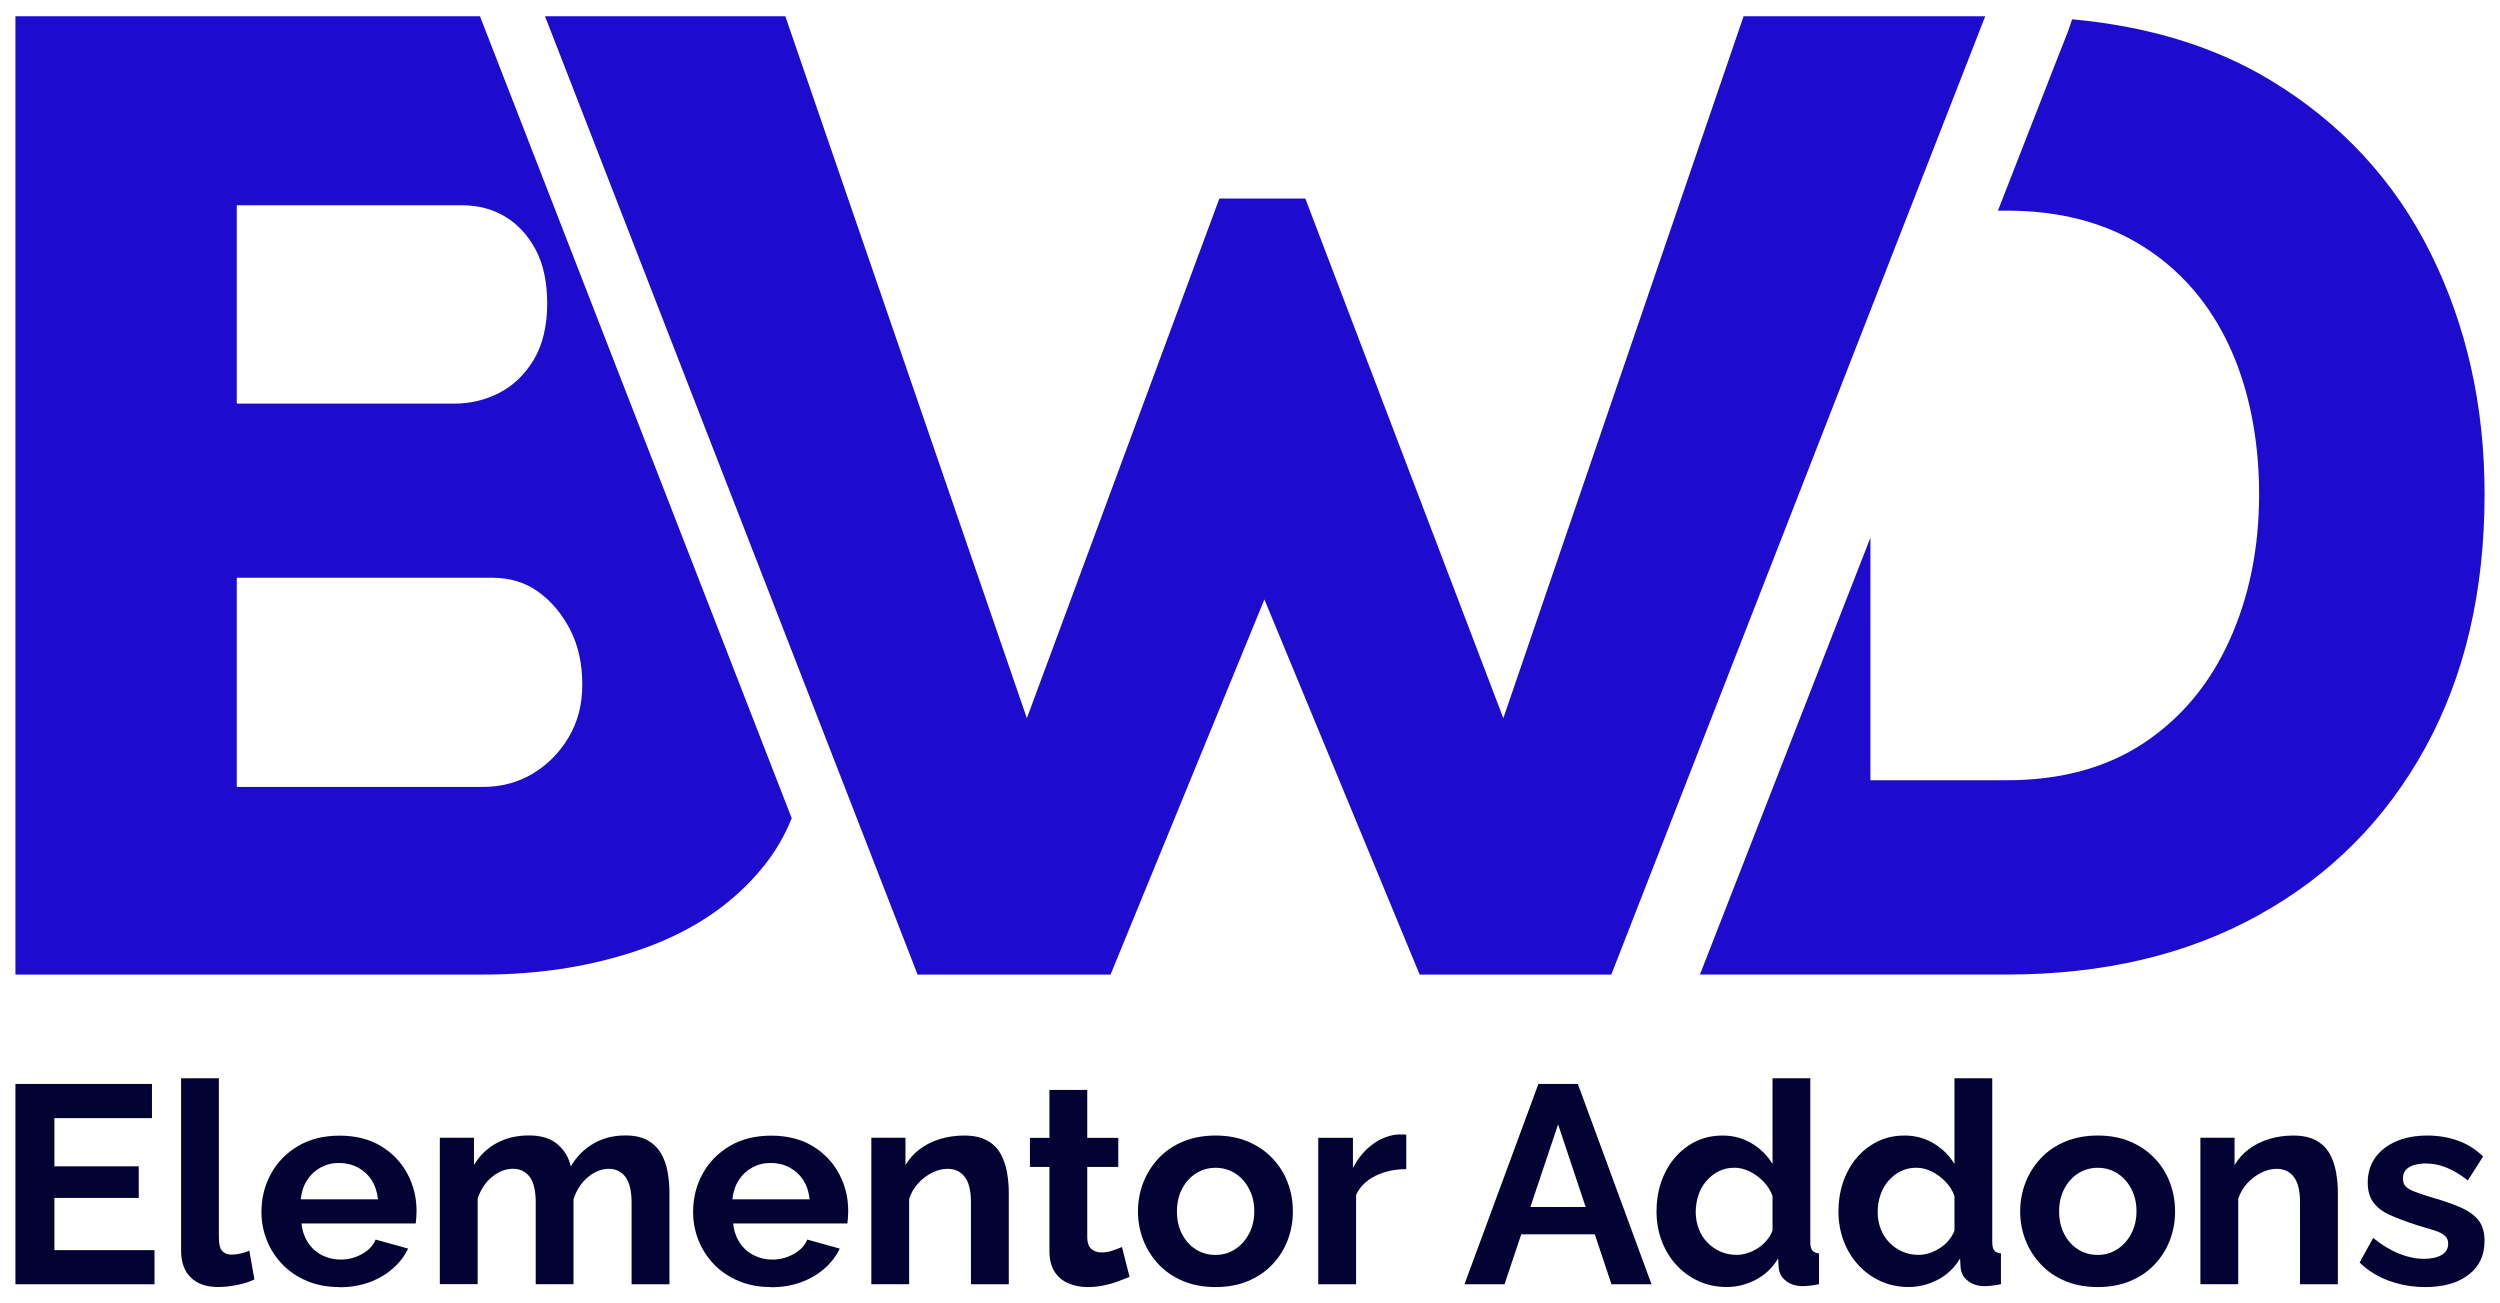
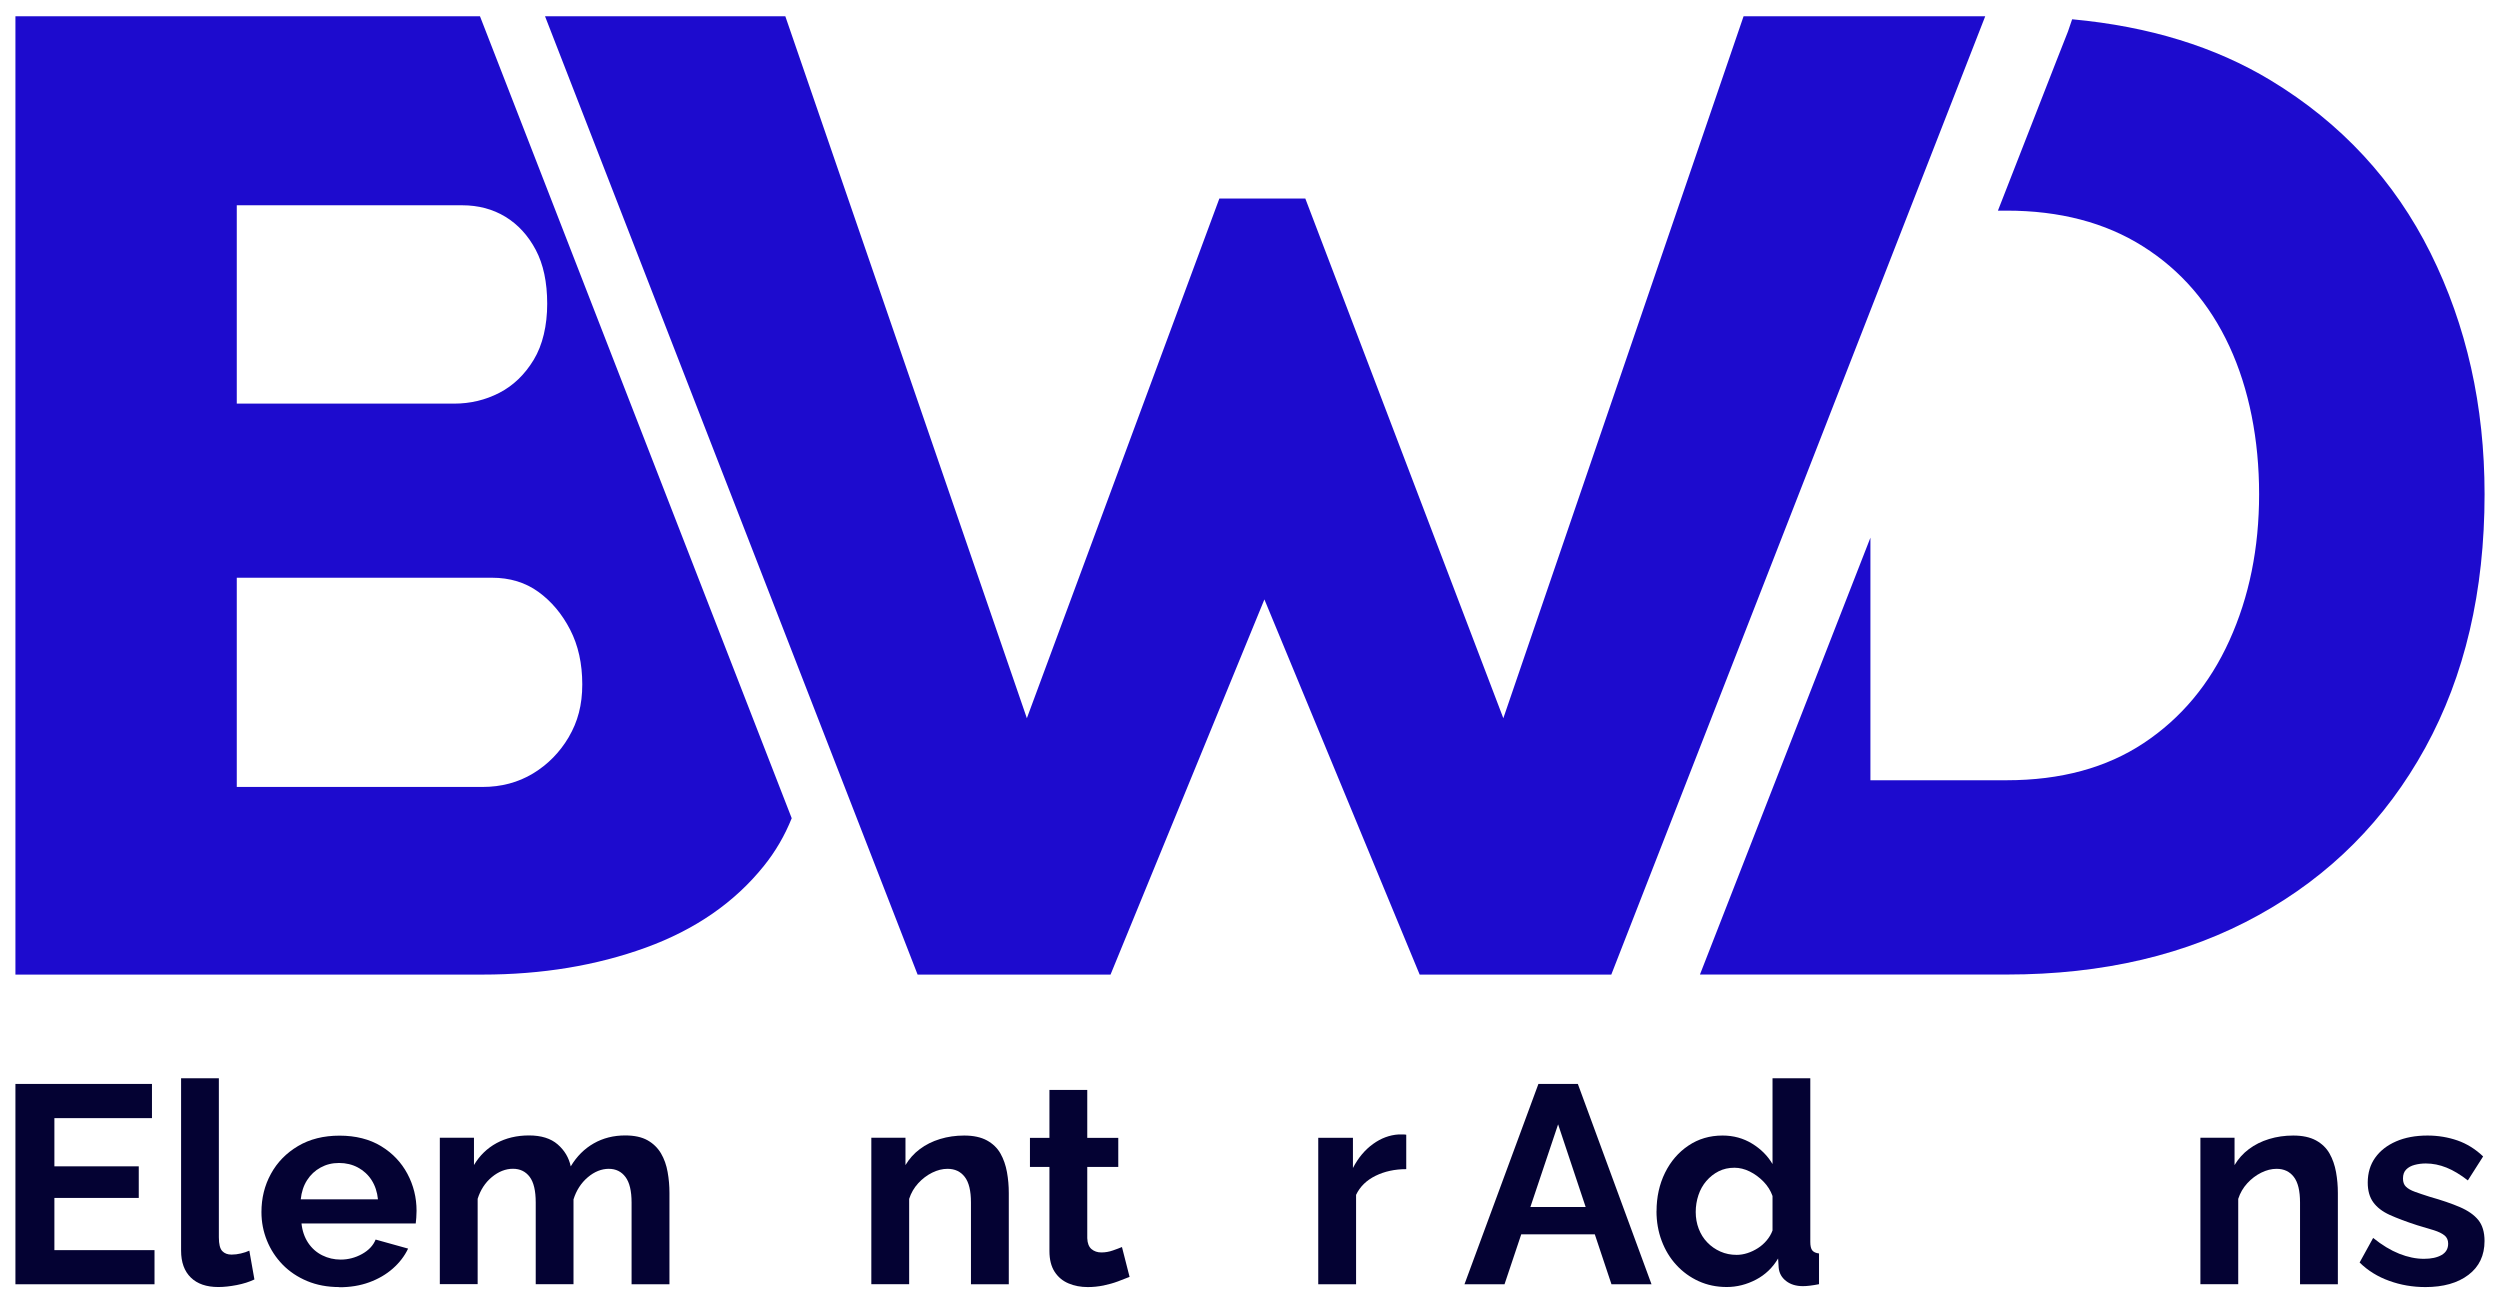
<svg xmlns="http://www.w3.org/2000/svg" id="Layer_1" data-name="Layer 1" viewBox="0 0 461.94 240.83">
  <defs>
    <style>      .cls-1 {        fill: #040233;      }      .cls-2 {        fill: #1d0bce;      }    </style>
  </defs>
  <g>
    <path class="cls-1" d="M28.55,230.99v6.31H2.85v-37.01H28.08v6.31H10.05v8.91h15.59v5.84H10.05v9.64H28.55Z" />
    <path class="cls-1" d="M33.45,199.24h6.99v29.39c0,1.26,.21,2.1,.63,2.54s.99,.65,1.72,.65c.56,0,1.13-.07,1.72-.21,.59-.14,1.11-.31,1.56-.52l.94,5.32c-.94,.45-2.03,.8-3.28,1.04-1.25,.24-2.38,.36-3.39,.36-2.19,0-3.88-.58-5.08-1.75-1.2-1.17-1.8-2.83-1.8-4.99v-31.83Z" />
    <path class="cls-1" d="M62.7,237.82c-2.19,0-4.17-.37-5.94-1.11-1.77-.74-3.28-1.75-4.54-3.04-1.25-1.29-2.22-2.77-2.89-4.43-.68-1.67-1.02-3.43-1.02-5.28,0-2.58,.58-4.93,1.75-7.06,1.16-2.13,2.83-3.84,5-5.13,2.17-1.29,4.74-1.93,7.69-1.93s5.54,.65,7.66,1.94c2.12,1.29,3.74,3,4.87,5.11,1.13,2.12,1.69,4.4,1.69,6.84,0,.41-.02,.83-.05,1.27-.04,.43-.07,.78-.1,1.06h-21.11c.14,1.36,.55,2.55,1.22,3.57,.68,1.02,1.55,1.79,2.61,2.32,1.06,.53,2.2,.79,3.41,.79,1.39,0,2.7-.34,3.93-1.02,1.23-.68,2.08-1.57,2.53-2.68l6,1.67c-.66,1.39-1.61,2.62-2.84,3.7-1.23,1.08-2.68,1.92-4.35,2.53s-3.51,.91-5.53,.91Zm-7.14-16.21h14.28c-.14-1.36-.53-2.54-1.17-3.54-.64-1-1.49-1.78-2.53-2.34-1.04-.56-2.21-.84-3.49-.84s-2.39,.28-3.41,.84c-1.03,.56-1.86,1.34-2.5,2.34-.64,1-1.03,2.18-1.17,3.54Z" />
    <path class="cls-1" d="M123.69,237.3h-6.99v-15.11c0-2.12-.37-3.69-1.12-4.7-.75-1.01-1.78-1.52-3.1-1.52s-2.65,.52-3.88,1.57c-1.23,1.05-2.11,2.41-2.63,4.08v15.67h-6.98v-15.11c0-2.16-.37-3.73-1.12-4.73-.75-.99-1.78-1.49-3.1-1.49s-2.65,.51-3.88,1.53c-1.23,1.02-2.11,2.36-2.63,4.02v15.77h-6.99v-27.06h6.31v5.05c1.04-1.75,2.43-3.1,4.17-4.05,1.74-.94,3.74-1.42,6-1.42s4.02,.55,5.29,1.65c1.27,1.1,2.08,2.46,2.42,4.07,1.11-1.86,2.53-3.27,4.25-4.25,1.72-.98,3.66-1.47,5.81-1.47,1.7,0,3.08,.3,4.14,.9,1.06,.6,1.88,1.41,2.48,2.42,.59,1.01,1,2.16,1.22,3.43,.23,1.27,.34,2.56,.34,3.87v16.85Z" />
-     <path class="cls-1" d="M142.46,237.82c-2.19,0-4.17-.37-5.94-1.11-1.77-.74-3.28-1.75-4.54-3.04-1.25-1.29-2.22-2.77-2.89-4.43-.68-1.67-1.02-3.43-1.02-5.28,0-2.58,.58-4.93,1.75-7.06,1.16-2.13,2.83-3.84,5-5.13,2.17-1.29,4.74-1.93,7.69-1.93s5.54,.65,7.66,1.94c2.12,1.29,3.74,3,4.87,5.11,1.13,2.12,1.69,4.4,1.69,6.84,0,.41-.02,.83-.05,1.27-.04,.43-.07,.78-.1,1.06h-21.11c.14,1.36,.55,2.55,1.22,3.57,.68,1.02,1.55,1.79,2.61,2.32,1.06,.53,2.2,.79,3.41,.79,1.39,0,2.7-.34,3.93-1.02,1.23-.68,2.08-1.57,2.53-2.68l6,1.67c-.66,1.39-1.61,2.62-2.84,3.7-1.23,1.08-2.68,1.92-4.35,2.53-1.67,.61-3.51,.91-5.53,.91Zm-7.14-16.21h14.28c-.14-1.36-.53-2.54-1.17-3.54-.64-1-1.49-1.78-2.53-2.34-1.04-.56-2.21-.84-3.49-.84s-2.39,.28-3.41,.84c-1.03,.56-1.86,1.34-2.5,2.34-.64,1-1.03,2.18-1.17,3.54Z" />
    <path class="cls-1" d="M186.4,237.3h-6.99v-15.11c0-2.16-.38-3.73-1.15-4.73-.76-.99-1.82-1.49-3.18-1.49-.94,0-1.89,.24-2.84,.71-.96,.48-1.82,1.13-2.58,1.96-.76,.83-1.32,1.79-1.67,2.88v15.77h-6.99v-27.06h6.31v5.05c.7-1.17,1.58-2.16,2.66-2.96,1.08-.81,2.32-1.43,3.73-1.86,1.41-.43,2.89-.64,4.46-.64,1.7,0,3.1,.3,4.2,.9,1.09,.6,1.93,1.41,2.5,2.42,.57,1.01,.97,2.16,1.2,3.43,.23,1.27,.34,2.56,.34,3.87v16.85Z" />
    <path class="cls-1" d="M208.71,235.94c-.59,.24-1.3,.52-2.14,.83-.83,.31-1.73,.56-2.68,.76-.96,.19-1.92,.29-2.89,.29-1.29,0-2.47-.22-3.54-.67-1.08-.45-1.94-1.16-2.58-2.14-.64-.98-.97-2.26-.97-3.85v-15.54h-3.6v-5.37h3.6v-8.86h6.99v8.86h5.73v5.37h-5.73v13.17c.03,.93,.3,1.6,.78,2.01,.49,.41,1.09,.62,1.82,.62s1.44-.12,2.14-.37c.69-.24,1.25-.45,1.67-.63l1.41,5.53Z" />
-     <path class="cls-1" d="M224.61,237.82c-2.22,0-4.22-.37-6-1.11-1.77-.74-3.28-1.76-4.51-3.07-1.23-1.31-2.18-2.8-2.84-4.48-.66-1.68-.99-3.45-.99-5.31s.33-3.68,.99-5.36c.66-1.68,1.61-3.18,2.84-4.49,1.23-1.31,2.74-2.33,4.51-3.07,1.77-.74,3.77-1.11,6-1.11s4.21,.37,5.97,1.11c1.75,.74,3.26,1.76,4.51,3.07,1.25,1.31,2.2,2.8,2.84,4.49,.64,1.68,.96,3.47,.96,5.36s-.32,3.63-.96,5.31c-.64,1.68-1.58,3.18-2.82,4.48-1.23,1.31-2.74,2.33-4.51,3.07-1.77,.74-3.77,1.11-6,1.11Zm-7.14-13.97c0,1.57,.31,2.96,.94,4.17,.63,1.21,1.48,2.16,2.55,2.84,1.08,.68,2.29,1.02,3.65,1.02s2.52-.35,3.6-1.05c1.08-.7,1.94-1.65,2.58-2.86,.64-1.21,.97-2.6,.97-4.17s-.32-2.92-.97-4.14c-.64-1.23-1.5-2.18-2.58-2.86-1.08-.68-2.28-1.02-3.6-1.02s-2.57,.35-3.65,1.05c-1.08,.7-1.93,1.65-2.55,2.86-.63,1.21-.94,2.6-.94,4.17Z" />
    <path class="cls-1" d="M259.85,216.03c-2.12,0-4.01,.41-5.68,1.23-1.67,.82-2.87,1.99-3.6,3.52v16.52h-6.99v-27.06h6.41v5.58c.97-1.88,2.21-3.35,3.7-4.43,1.49-1.08,3.08-1.67,4.74-1.77h.89c.21,0,.38,.02,.52,.05v6.36Z" />
    <path class="cls-1" d="M284.25,200.29h7.3l13.61,37.01h-7.4l-3.08-9.23h-13.59l-3.09,9.23h-7.4l13.66-37.01Zm8.74,22.73l-5.09-15.27-5.12,15.27h10.21Z" />
    <path class="cls-1" d="M306.09,223.8c0-2.61,.52-4.97,1.56-7.09,1.04-2.11,2.48-3.79,4.33-5.03,1.84-1.24,3.94-1.86,6.31-1.86,2.01,0,3.83,.5,5.45,1.49,1.62,.99,2.88,2.25,3.78,3.78v-15.85h6.98v30.24c0,.73,.12,1.25,.36,1.56,.24,.31,.66,.5,1.25,.57v5.68c-1.22,.24-2.21,.36-2.97,.36-1.25,0-2.29-.31-3.1-.94-.82-.63-1.28-1.44-1.38-2.45l-.11-1.72c-1.01,1.7-2.37,3.01-4.09,3.91-1.72,.9-3.52,1.36-5.4,1.36s-3.61-.36-5.19-1.08c-1.58-.72-2.95-1.72-4.12-2.99-1.17-1.27-2.07-2.76-2.71-4.46-.64-1.7-.96-3.53-.96-5.49Zm21.43,3.58v-6.39c-.35-.99-.9-1.87-1.67-2.66-.76-.78-1.62-1.41-2.55-1.87-.94-.46-1.88-.69-2.82-.69-1.08,0-2.05,.22-2.92,.66-.87,.44-1.62,1.04-2.27,1.79-.64,.75-1.13,1.62-1.46,2.61-.33,.99-.5,2.03-.5,3.12s.18,2.12,.55,3.09c.37,.97,.89,1.81,1.59,2.53,.69,.72,1.5,1.28,2.42,1.69,.92,.41,1.92,.61,3,.61,.66,0,1.33-.11,2.01-.33s1.32-.53,1.93-.92c.61-.39,1.15-.87,1.62-1.43,.47-.56,.83-1.17,1.07-1.82Z" />
-     <path class="cls-1" d="M339.71,223.8c0-2.61,.52-4.97,1.56-7.09,1.04-2.11,2.48-3.79,4.33-5.03,1.84-1.24,3.94-1.86,6.31-1.86,2.01,0,3.83,.5,5.45,1.49,1.62,.99,2.88,2.25,3.78,3.78v-15.85h6.98v30.24c0,.73,.12,1.25,.36,1.56,.24,.31,.66,.5,1.25,.57v5.68c-1.22,.24-2.21,.36-2.97,.36-1.25,0-2.29-.31-3.1-.94-.82-.63-1.28-1.44-1.38-2.45l-.11-1.72c-1.01,1.7-2.37,3.01-4.09,3.91-1.72,.9-3.52,1.36-5.4,1.36s-3.61-.36-5.19-1.08c-1.58-.72-2.95-1.72-4.12-2.99-1.17-1.27-2.07-2.76-2.71-4.46-.64-1.7-.96-3.53-.96-5.49Zm21.43,3.58v-6.39c-.35-.99-.9-1.87-1.67-2.66-.76-.78-1.62-1.41-2.55-1.87-.94-.46-1.88-.69-2.82-.69-1.08,0-2.05,.22-2.92,.66-.87,.44-1.62,1.04-2.27,1.79-.64,.75-1.13,1.62-1.46,2.61-.33,.99-.5,2.03-.5,3.12s.18,2.12,.55,3.09c.37,.97,.89,1.81,1.59,2.53,.69,.72,1.5,1.28,2.42,1.69,.92,.41,1.92,.61,3,.61,.66,0,1.33-.11,2.01-.33s1.32-.53,1.93-.92c.61-.39,1.15-.87,1.62-1.43,.47-.56,.83-1.17,1.07-1.82Z" />
-     <path class="cls-1" d="M387.62,237.82c-2.22,0-4.22-.37-6-1.11-1.77-.74-3.28-1.76-4.51-3.07-1.23-1.31-2.18-2.8-2.84-4.48-.66-1.68-.99-3.45-.99-5.31s.33-3.68,.99-5.36c.66-1.68,1.61-3.18,2.84-4.49,1.23-1.31,2.74-2.33,4.51-3.07,1.77-.74,3.77-1.11,6-1.11s4.21,.37,5.97,1.11c1.75,.74,3.26,1.76,4.51,3.07,1.25,1.31,2.2,2.8,2.84,4.49,.64,1.68,.96,3.47,.96,5.36s-.32,3.63-.96,5.31c-.64,1.68-1.58,3.18-2.82,4.48-1.23,1.31-2.74,2.33-4.51,3.07s-3.77,1.11-6,1.11Zm-7.14-13.97c0,1.57,.31,2.96,.94,4.17,.63,1.21,1.48,2.16,2.55,2.84,1.08,.68,2.29,1.02,3.65,1.02s2.52-.35,3.6-1.05c1.08-.7,1.94-1.65,2.58-2.86,.64-1.21,.97-2.6,.97-4.17s-.32-2.92-.97-4.14c-.64-1.23-1.5-2.18-2.58-2.86-1.08-.68-2.28-1.02-3.6-1.02s-2.57,.35-3.65,1.05c-1.08,.7-1.93,1.65-2.55,2.86-.63,1.21-.94,2.6-.94,4.17Z" />
    <path class="cls-1" d="M431.98,237.3h-6.99v-15.11c0-2.16-.38-3.73-1.15-4.73-.76-.99-1.82-1.49-3.18-1.49-.94,0-1.89,.24-2.84,.71-.96,.48-1.82,1.13-2.58,1.96-.76,.83-1.32,1.79-1.67,2.88v15.77h-6.99v-27.06h6.31v5.05c.7-1.17,1.58-2.16,2.66-2.96,1.08-.81,2.32-1.43,3.73-1.86,1.41-.43,2.89-.64,4.46-.64,1.7,0,3.1,.3,4.2,.9,1.09,.6,1.93,1.41,2.5,2.42,.57,1.01,.97,2.16,1.2,3.43,.23,1.27,.34,2.56,.34,3.87v16.85Z" />
    <path class="cls-1" d="M448.14,237.82c-2.33,0-4.55-.38-6.67-1.15-2.12-.76-3.95-1.89-5.47-3.39l2.5-4.54c1.63,1.32,3.24,2.29,4.82,2.92,1.58,.63,3.1,.94,4.56,.94,1.36,0,2.44-.23,3.26-.7,.82-.47,1.22-1.17,1.22-2.11,0-.65-.23-1.16-.68-1.52-.45-.36-1.1-.68-1.95-.95-.85-.27-1.89-.58-3.1-.93-2.02-.65-3.7-1.29-5.06-1.9-1.36-.62-2.37-1.4-3.05-2.34-.68-.94-1.02-2.15-1.02-3.63,0-1.78,.46-3.32,1.38-4.61,.92-1.29,2.21-2.29,3.86-3.01,1.65-.72,3.59-1.08,5.81-1.08,1.95,0,3.79,.31,5.53,.91,1.74,.61,3.32,1.59,4.74,2.95l-2.82,4.43c-1.39-1.08-2.71-1.87-3.96-2.37-1.25-.5-2.52-.76-3.81-.76-.73,0-1.42,.09-2.06,.26-.64,.17-1.17,.45-1.56,.85-.4,.39-.6,.95-.6,1.67,0,.65,.18,1.16,.55,1.51,.36,.36,.92,.68,1.67,.95,.75,.27,1.66,.58,2.74,.92,2.19,.62,4.04,1.25,5.55,1.9,1.51,.65,2.65,1.45,3.41,2.39,.76,.94,1.15,2.23,1.15,3.87,0,2.67-.99,4.76-2.97,6.26-1.98,1.51-4.64,2.26-7.98,2.26Z" />
  </g>
  <g>
    <path class="cls-2" d="M123.22,91.85L88.69,3.01H2.85V180.08H89.14c10.98,0,21.03-1.66,30.18-4.98,9.15-3.33,16.42-8.36,21.82-15.09,2.15-2.67,3.86-5.61,5.15-8.82l-23.07-59.34ZM43.75,37.93h41.65c3,0,5.65,.71,7.98,2.12,2.33,1.42,4.2,3.46,5.61,6.11,1.41,2.66,2.12,5.98,2.12,9.97s-.83,7.61-2.49,10.35c-1.66,2.74-3.78,4.78-6.36,6.11-2.58,1.33-5.36,1.99-8.35,1.99H43.75V37.93Zm61.35,98.26c-1.67,2.83-3.87,5.07-6.61,6.73-2.75,1.66-5.86,2.49-9.35,2.49H43.75v-38.66h47.14c3.32,0,6.19,.87,8.6,2.62,2.41,1.75,4.36,4.07,5.86,6.98,1.5,2.91,2.24,6.28,2.24,10.1s-.83,6.9-2.49,9.73Z" />
    <path class="cls-2" d="M459.09,91.3c0,17.96-3.66,33.59-10.97,46.89-7.32,13.3-17.57,23.61-30.8,30.91-13.21,7.33-28.73,10.97-46.52,10.97h-56.69l31.5-80.72v44.82h25.18c9.98,0,18.42-2.29,25.32-6.87,6.89-4.57,12.18-10.88,15.83-18.95,3.66-8.06,5.49-17.07,5.49-27.05s-1.83-19.42-5.49-27.31c-3.66-7.9-8.98-14.06-15.96-18.46-6.98-4.41-15.39-6.61-25.2-6.61h-1.61l10.95-28.04,2-5.08,.04-.12,.72-2.11s.06-.01,.1,0c14.16,1.32,26.35,5.08,36.58,11.27,13.05,7.9,22.89,18.55,29.55,31.92,6.65,13.39,9.98,28.23,9.98,44.52Z" />
    <polygon class="cls-2" points="366.82 3.01 366.79 3.09 363.82 10.7 352.8 38.93 349.81 46.6 337.99 76.9 337.47 78.24 297.73 180.08 262.32 180.08 233.63 110.76 205.2 180.08 169.55 180.08 158.32 151.19 135.25 91.85 133.24 86.69 100.71 3.01 145.11 3.01 189.74 132.71 207.2 85.56 225.31 36.68 241.19 36.68 277.78 132.71 296.56 77.83 322.17 3.01 366.82 3.01" />
  </g>
</svg>